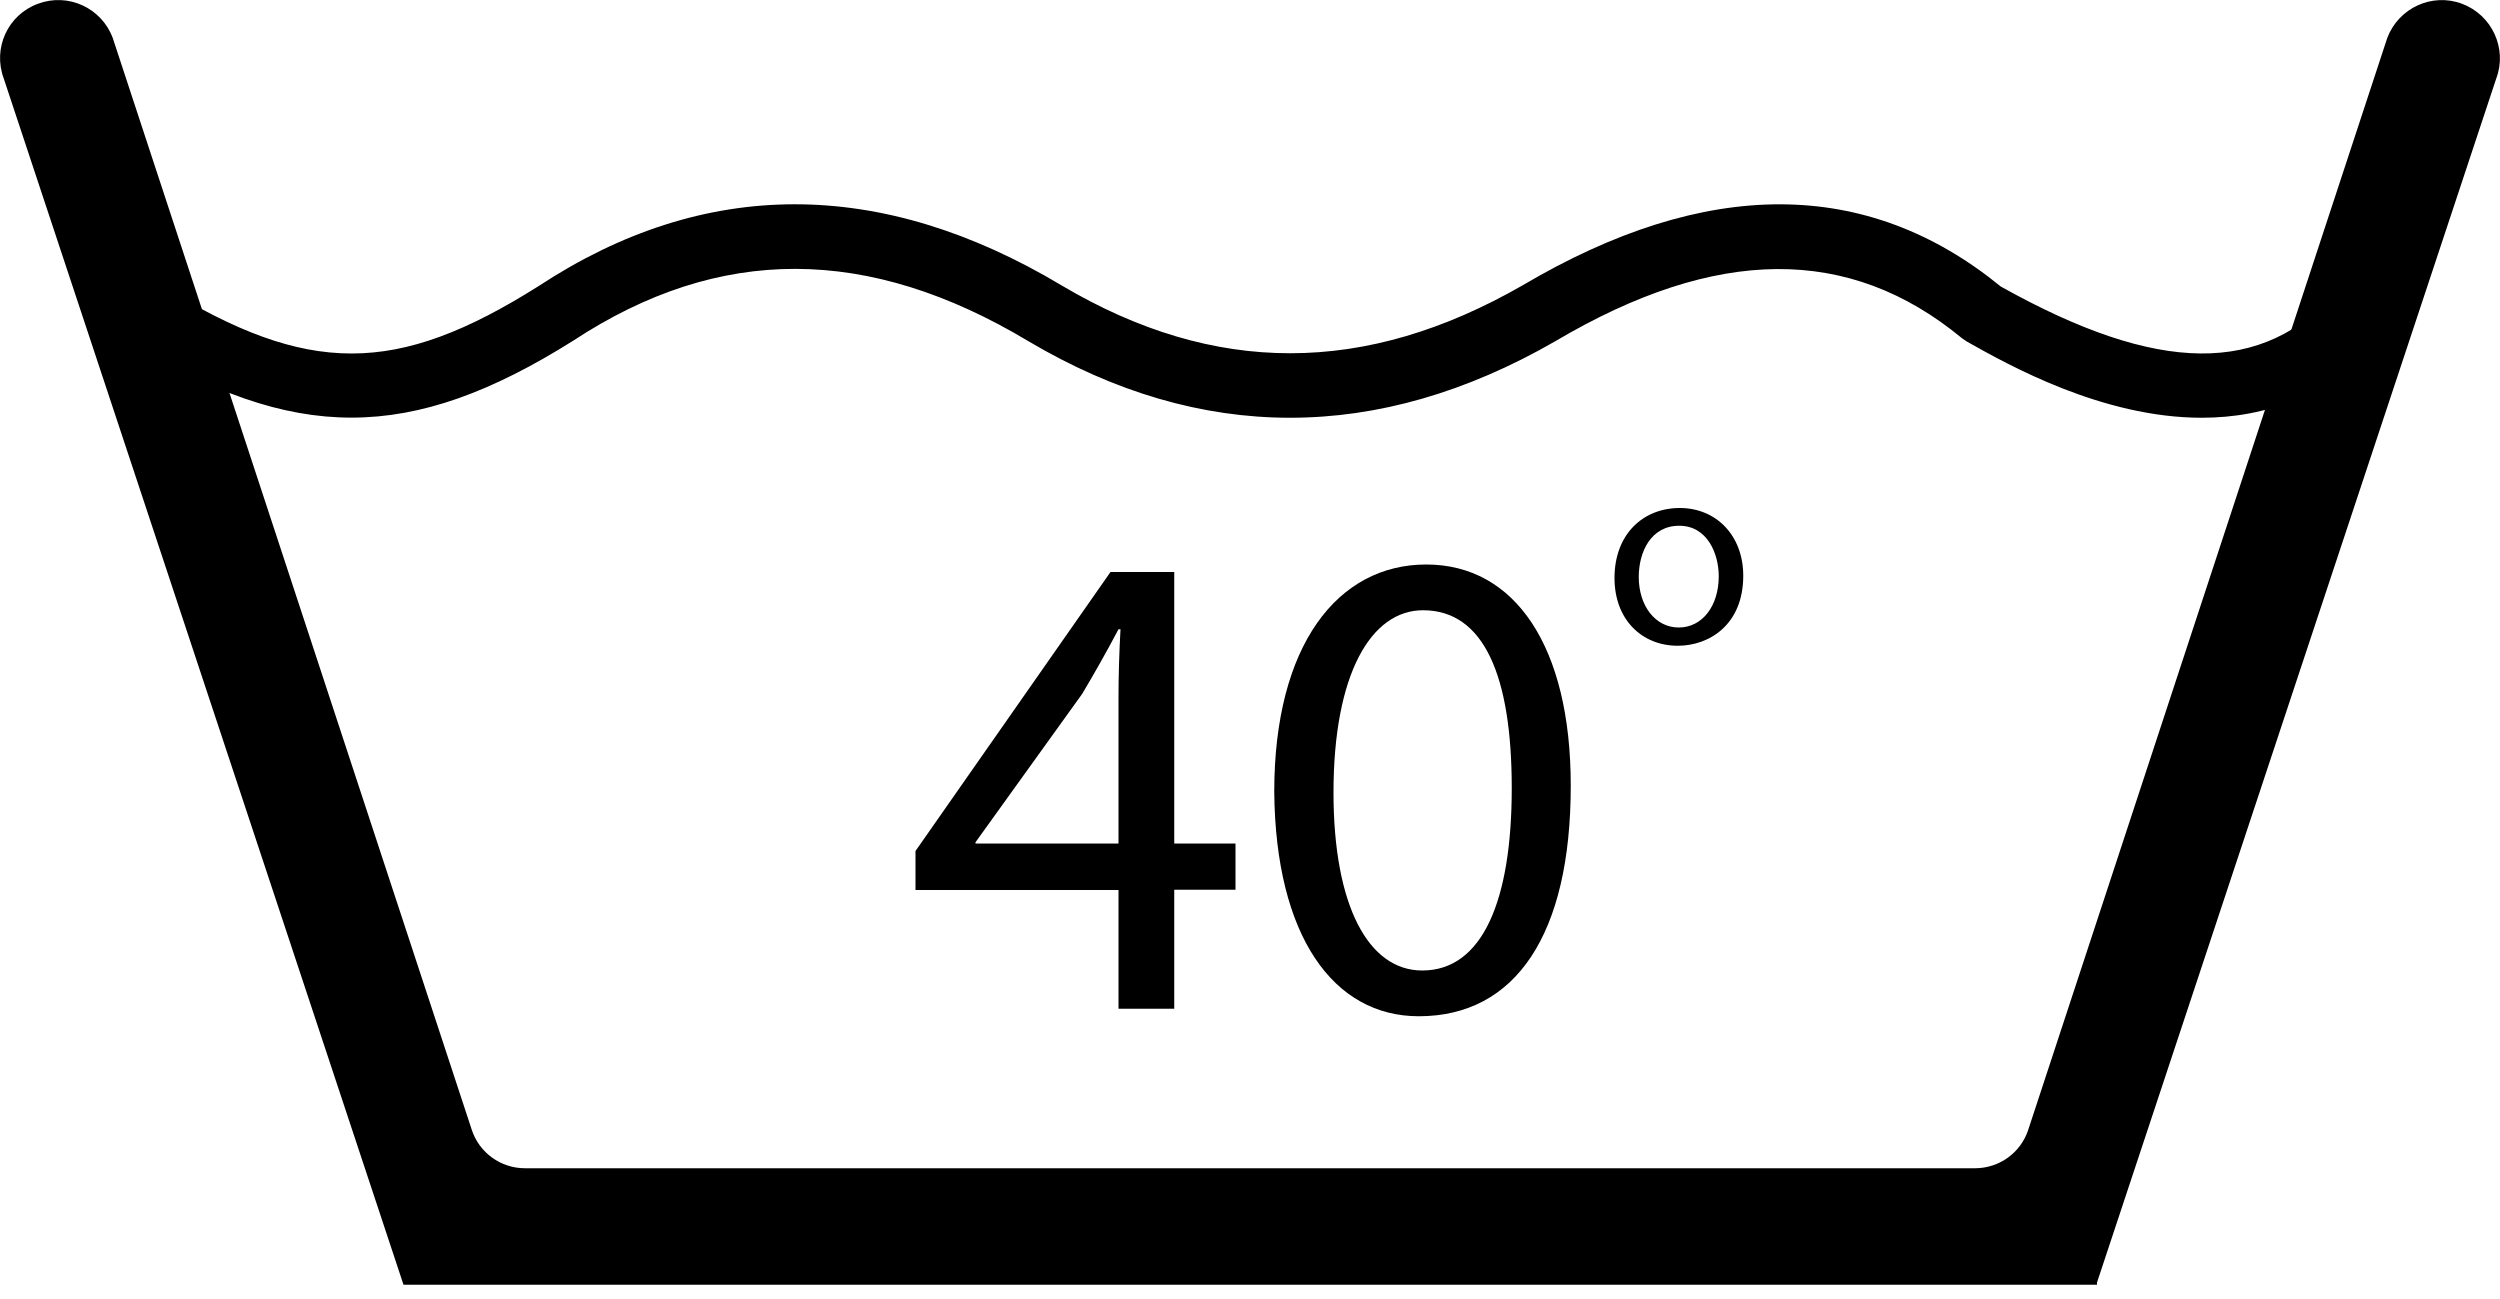
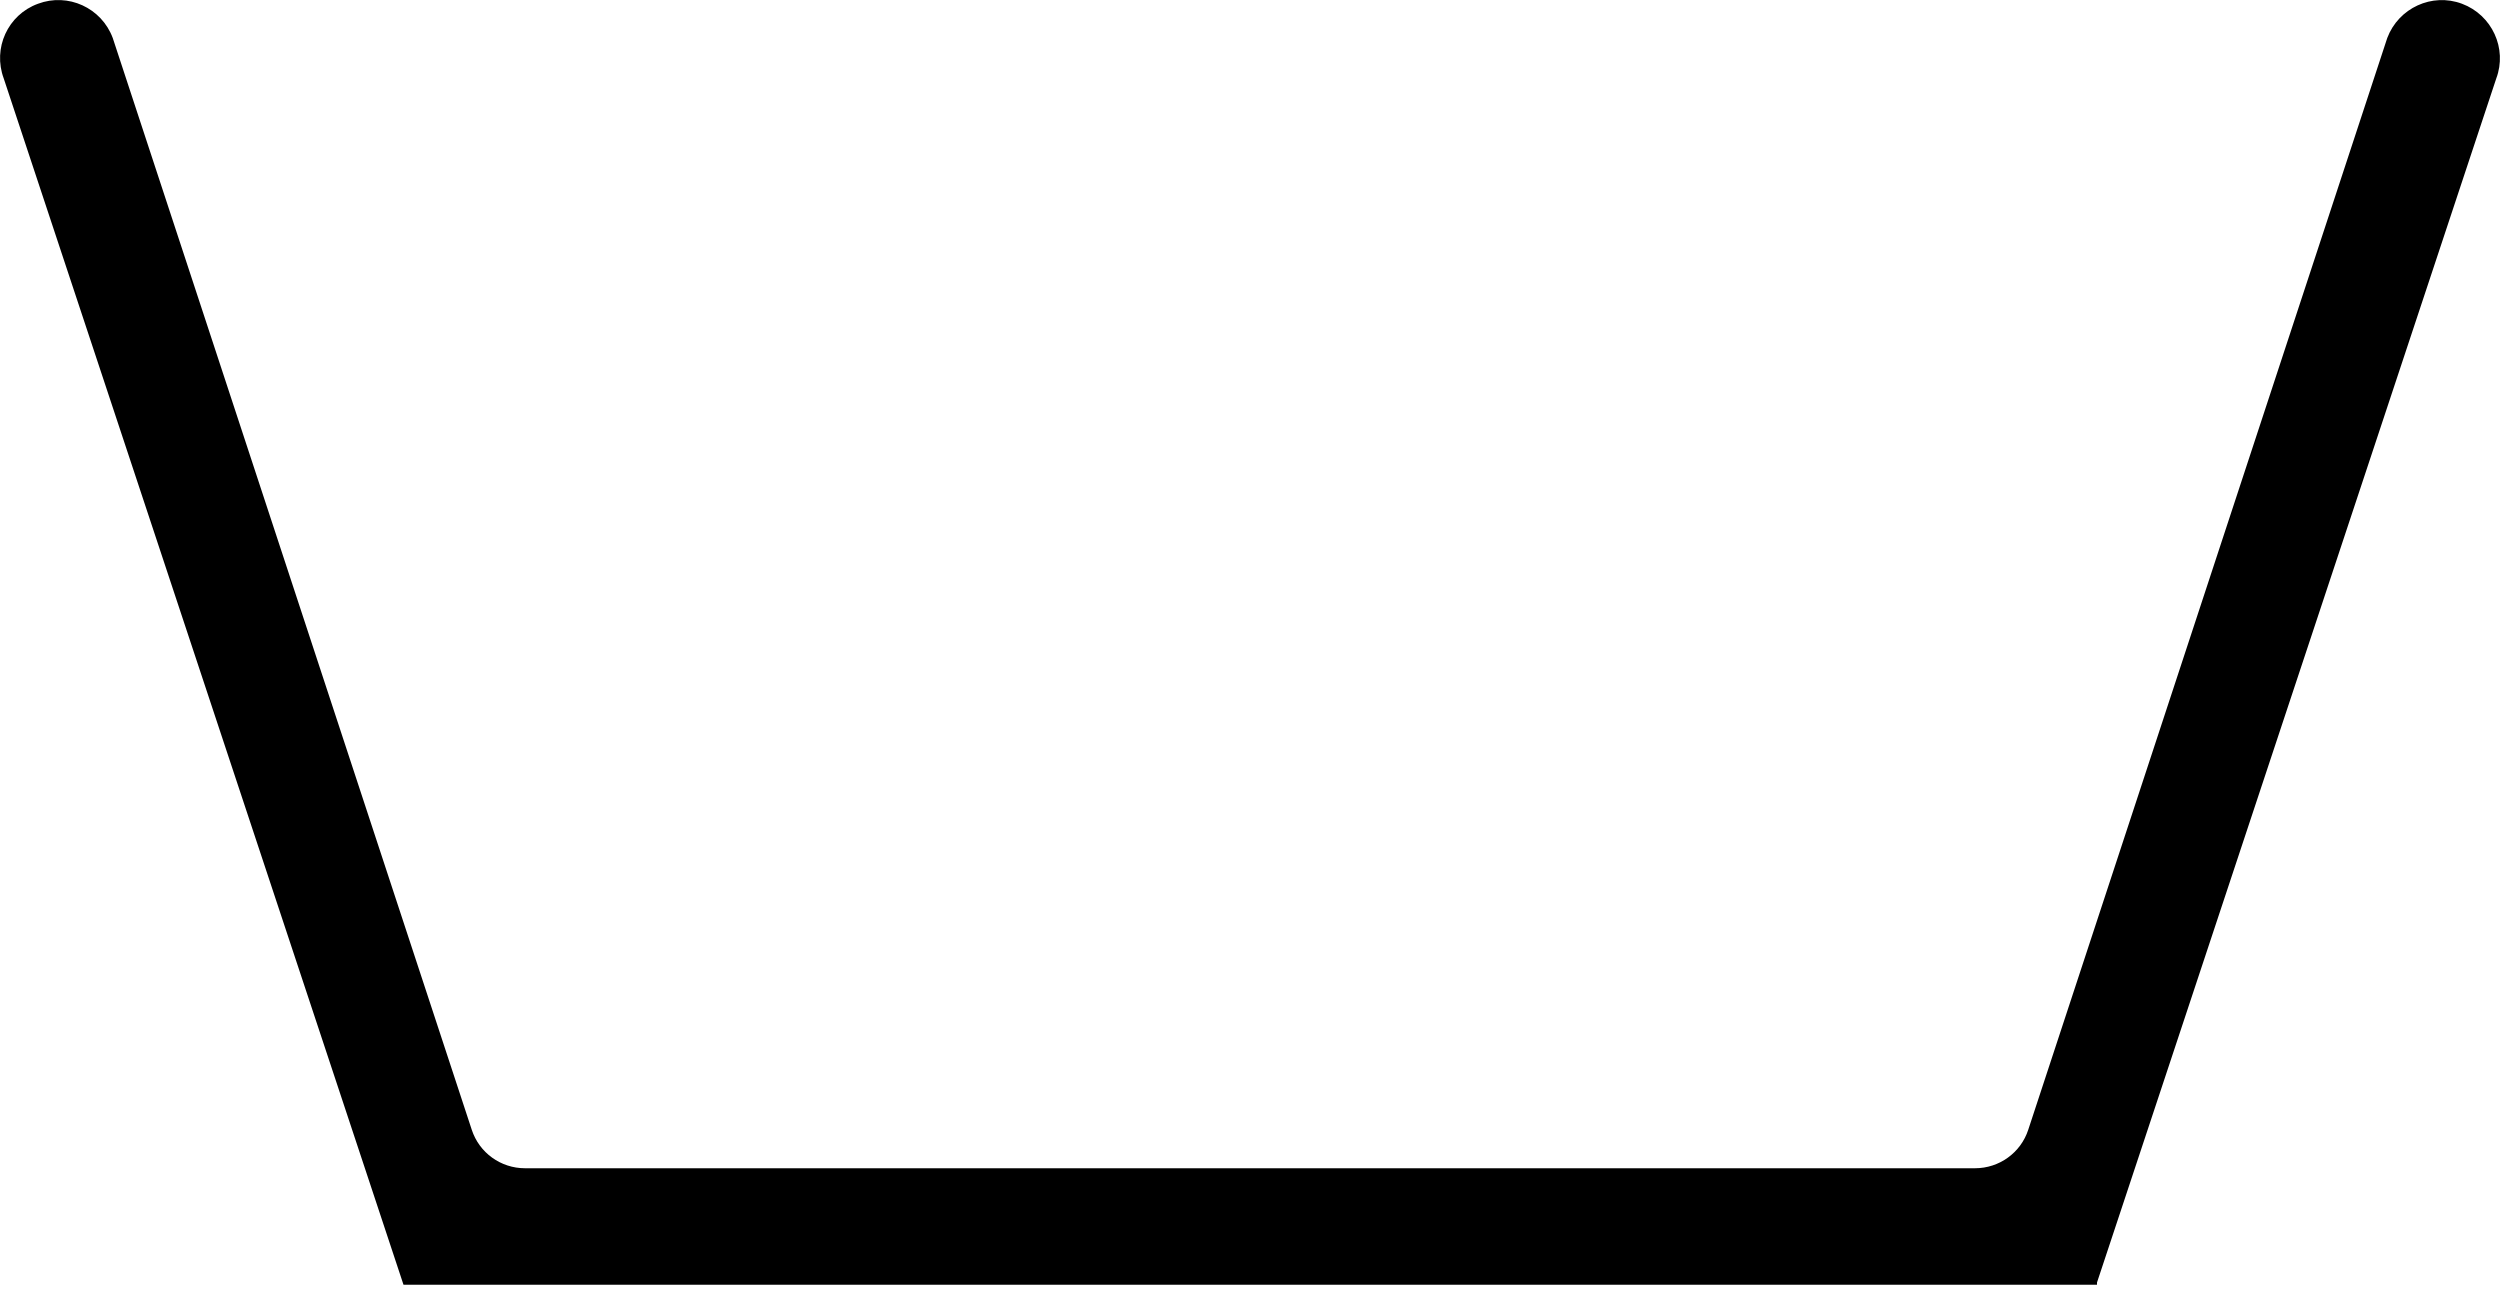
<svg xmlns="http://www.w3.org/2000/svg" id="Ebene_2" viewBox="0 0 100 51.97">
  <path d="M98.48.15h0c-1.2-.45-2.54.17-2.99,1.37l-14.36,43.67c-.3.92-1.16,1.54-2.13,1.54H21c-.97,0-1.83-.62-2.13-1.54L4.51,1.52C4.06.31,2.72-.3,1.52.15h0C.31.59-.3,1.93.15,3.14l15.99,48.25h0s0,0,0,0h67.74v-.09L99.85,3.14c.45-1.2-.17-2.54-1.37-2.99Z" />
-   <path d="M88.07,16.71c-3.98,0-7.73-2.11-9.4-3.05l-.19-.13c-4.51-3.73-9.83-3.69-16.27.12-7.09,4.08-14.18,4.08-21.07,0-6.42-3.85-12.37-3.86-18.2-.03-6.53,4.11-11.19,4.11-17.83.02l1.36-2.2c5.85,3.6,9.37,3.6,15.08,0,6.62-4.35,13.67-4.36,20.92-.02,6.11,3.62,12.14,3.61,18.44-.01,7.33-4.33,13.77-4.32,19.12.05,6.31,3.53,10.48,3.57,13.5.13l1.95,1.7c-2.25,2.56-4.88,3.42-7.41,3.42Z" />
-   <path d="M44.74,40.36v-4.76h-8.12v-1.56l7.8-11.16h2.55v10.86h2.45v1.85h-2.45v4.76h-2.23ZM44.74,33.74v-5.83c0-.91.03-1.83.08-2.74h-.08c-.54,1.02-.97,1.77-1.45,2.58l-4.27,5.94v.05h5.73Z" />
-   <path d="M62.83,31.43c0,5.94-2.2,9.22-6.08,9.22-3.41,0-5.73-3.2-5.78-8.98,0-5.86,2.53-9.09,6.08-9.09s5.78,3.28,5.78,8.84ZM53.34,31.7c0,4.54,1.4,7.12,3.55,7.12,2.42,0,3.58-2.82,3.58-7.29s-1.1-7.12-3.55-7.12c-2.07,0-3.58,2.53-3.58,7.29Z" />
-   <path d="M69.73,23.03c0,1.95-1.35,2.8-2.62,2.8-1.43,0-2.53-1.04-2.53-2.71,0-1.76,1.15-2.8,2.61-2.8s2.54,1.1,2.54,2.71ZM65.55,23.08c0,1.15.66,2.02,1.6,2.02s1.6-.86,1.6-2.05c0-.89-.45-2.02-1.58-2.02s-1.62,1.04-1.62,2.05Z" />
</svg>